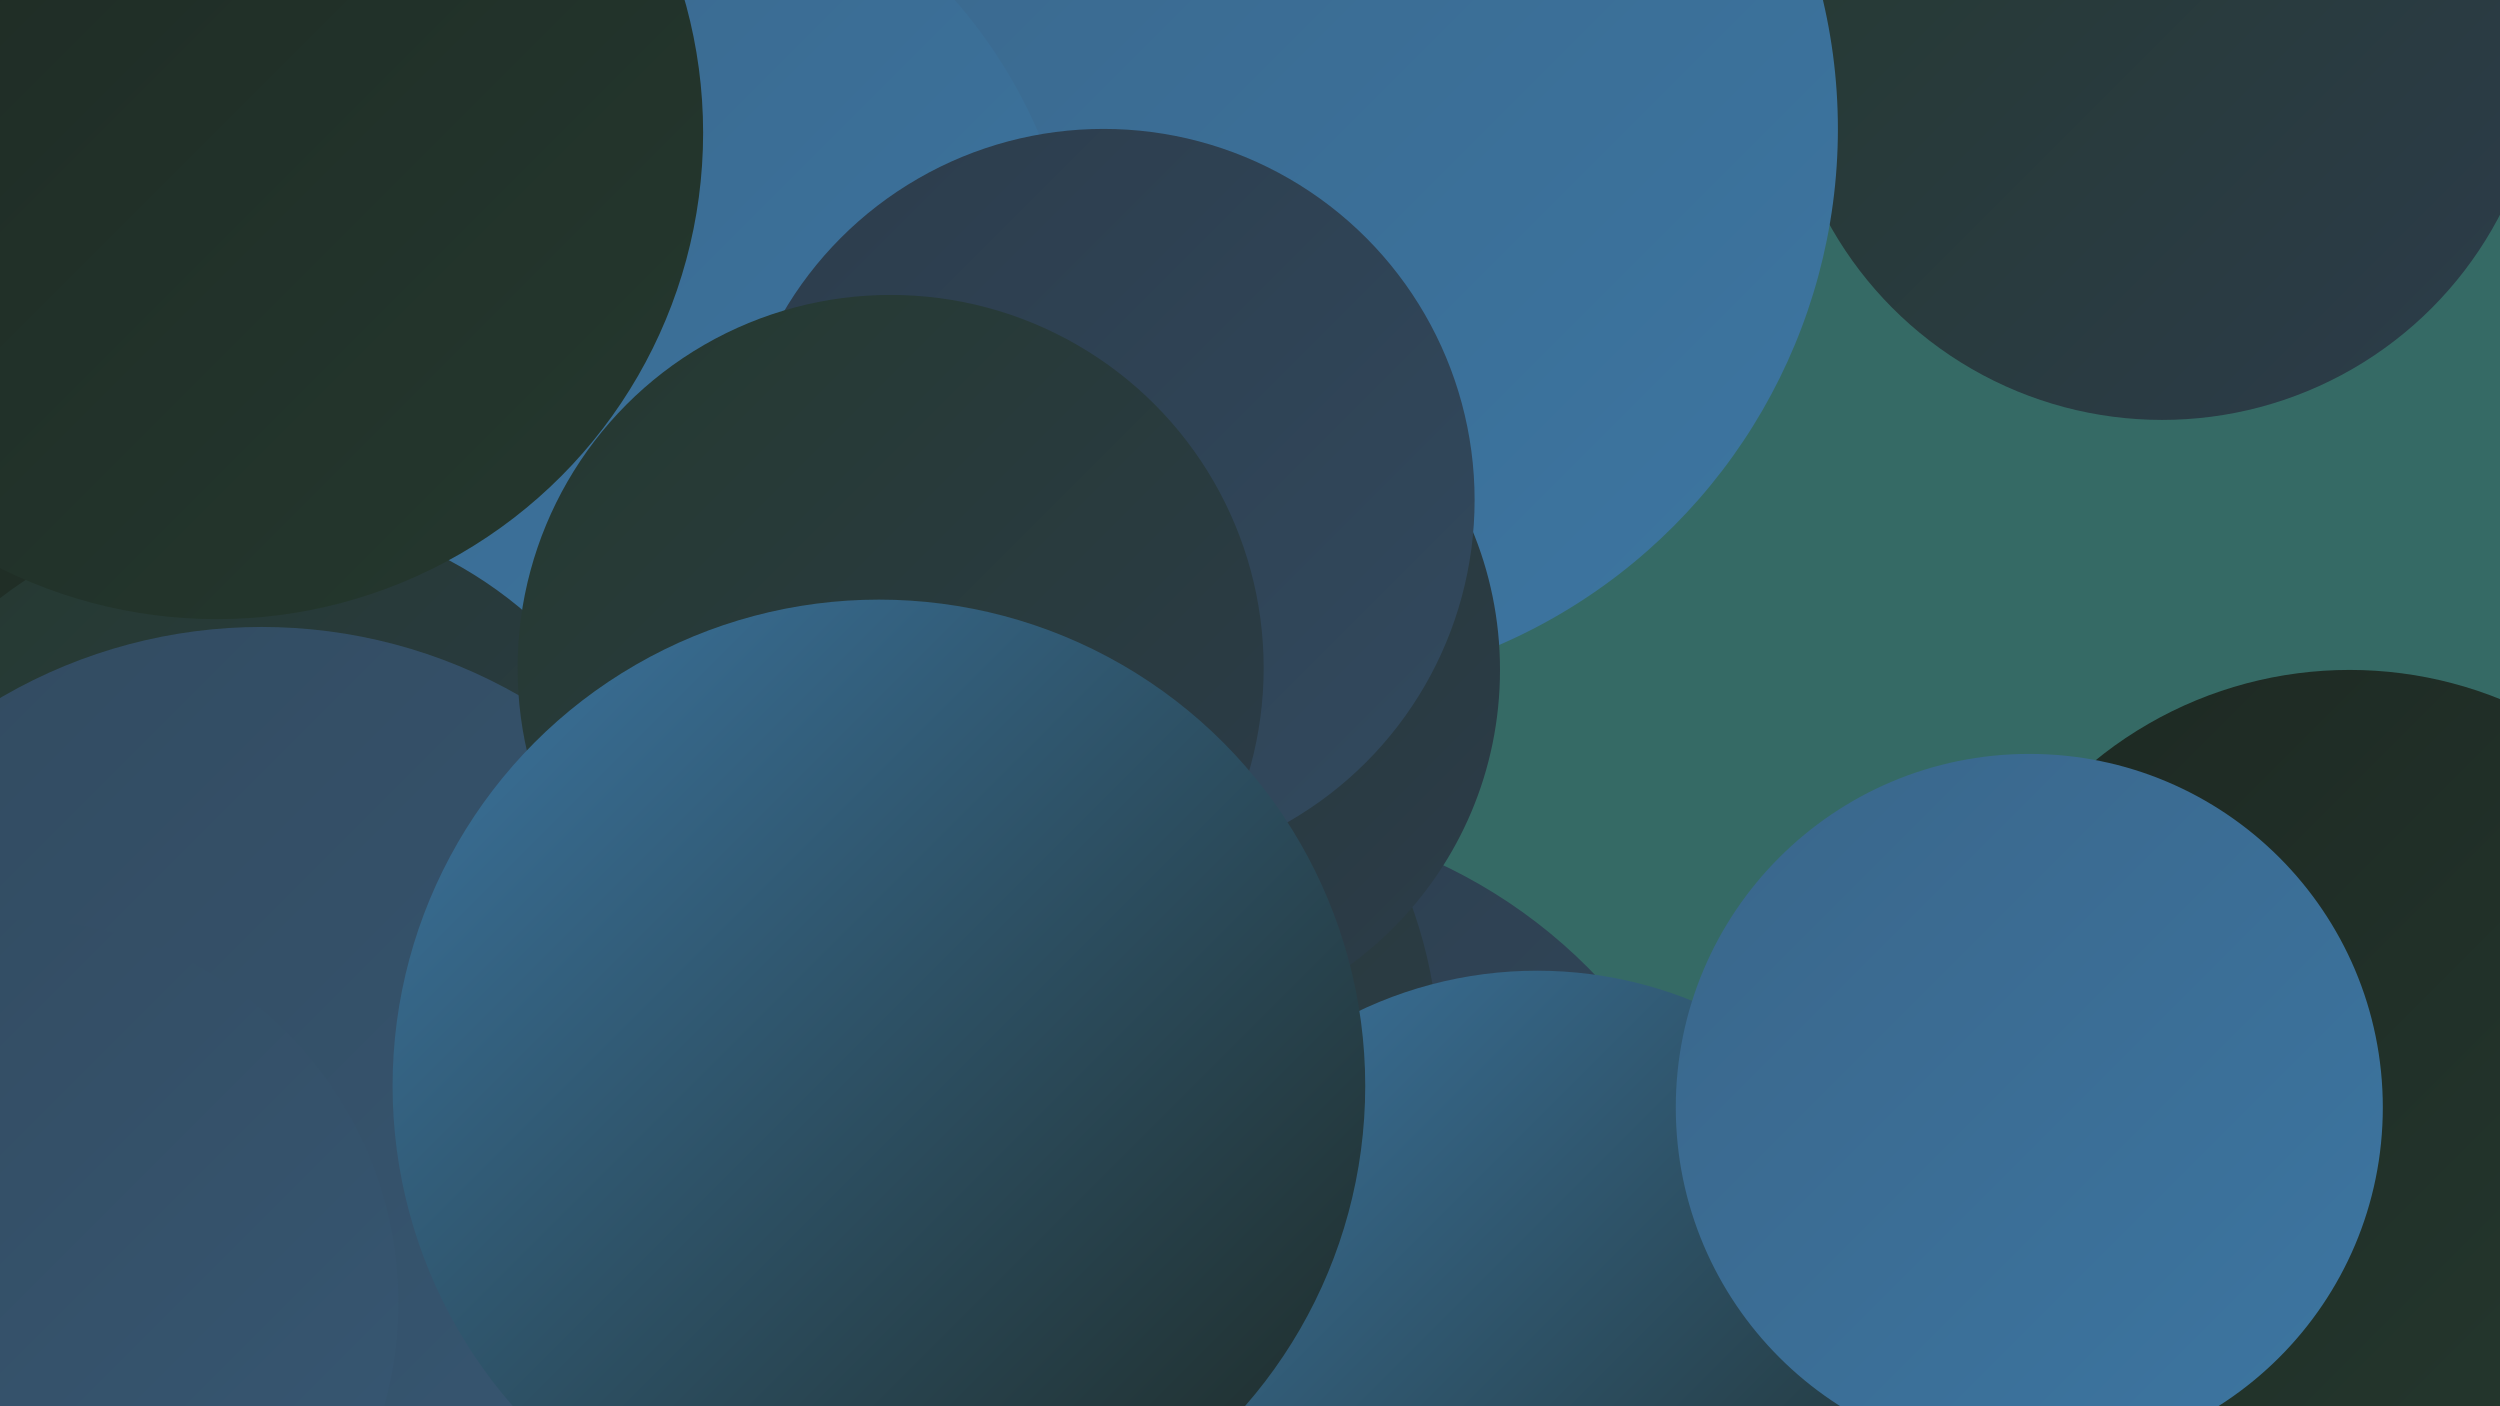
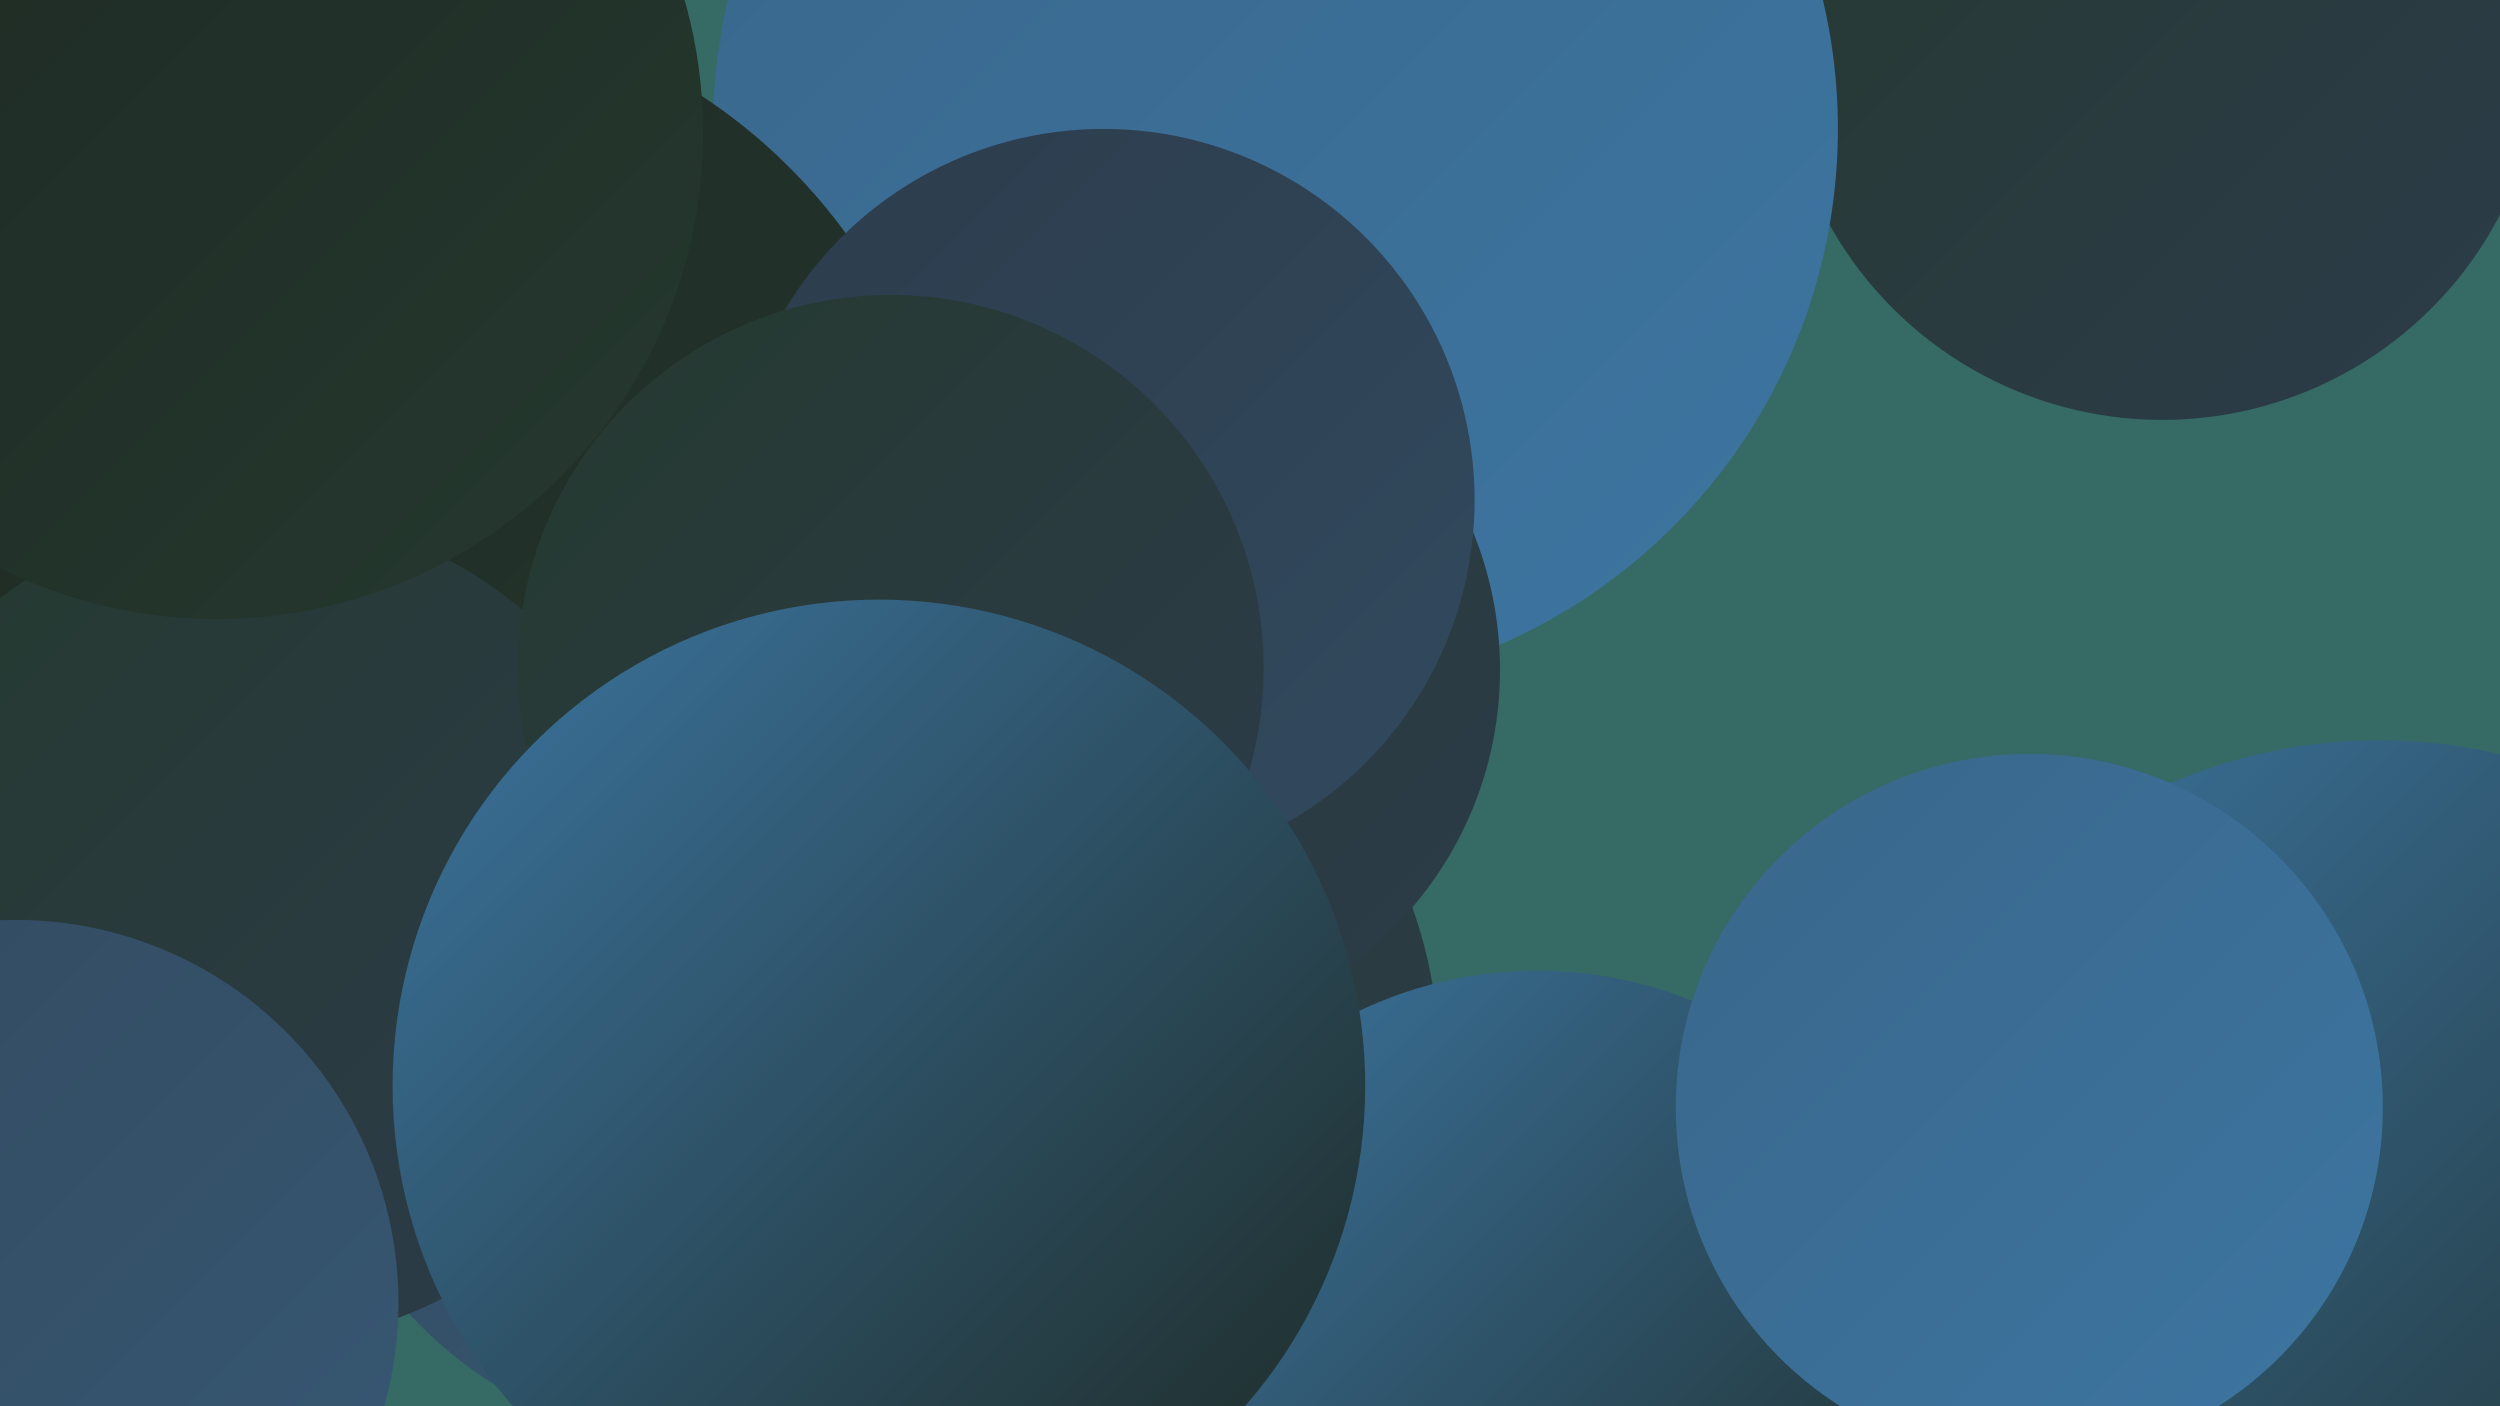
<svg xmlns="http://www.w3.org/2000/svg" width="1280" height="720">
  <defs>
    <linearGradient id="grad0" x1="0%" y1="0%" x2="100%" y2="100%">
      <stop offset="0%" style="stop-color:#1d2822;stop-opacity:1" />
      <stop offset="100%" style="stop-color:#25392f;stop-opacity:1" />
    </linearGradient>
    <linearGradient id="grad1" x1="0%" y1="0%" x2="100%" y2="100%">
      <stop offset="0%" style="stop-color:#25392f;stop-opacity:1" />
      <stop offset="100%" style="stop-color:#2c3c4b;stop-opacity:1" />
    </linearGradient>
    <linearGradient id="grad2" x1="0%" y1="0%" x2="100%" y2="100%">
      <stop offset="0%" style="stop-color:#2c3c4b;stop-opacity:1" />
      <stop offset="100%" style="stop-color:#324a5f;stop-opacity:1" />
    </linearGradient>
    <linearGradient id="grad3" x1="0%" y1="0%" x2="100%" y2="100%">
      <stop offset="0%" style="stop-color:#324a5f;stop-opacity:1" />
      <stop offset="100%" style="stop-color:#375874;stop-opacity:1" />
    </linearGradient>
    <linearGradient id="grad4" x1="0%" y1="0%" x2="100%" y2="100%">
      <stop offset="0%" style="stop-color:#375874;stop-opacity:1" />
      <stop offset="100%" style="stop-color:#3a668a;stop-opacity:1" />
    </linearGradient>
    <linearGradient id="grad5" x1="0%" y1="0%" x2="100%" y2="100%">
      <stop offset="0%" style="stop-color:#3a668a;stop-opacity:1" />
      <stop offset="100%" style="stop-color:#3c76a2;stop-opacity:1" />
    </linearGradient>
    <linearGradient id="grad6" x1="0%" y1="0%" x2="100%" y2="100%">
      <stop offset="0%" style="stop-color:#3c76a2;stop-opacity:1" />
      <stop offset="100%" style="stop-color:#1d2822;stop-opacity:1" />
    </linearGradient>
  </defs>
  <rect width="1280" height="720" fill="#356a65" />
  <circle cx="1107" cy="20" r="195" fill="url(#grad1)" />
  <circle cx="653" cy="66" r="288" fill="url(#grad5)" />
-   <circle cx="624" cy="684" r="267" fill="url(#grad2)" />
  <circle cx="497" cy="545" r="240" fill="url(#grad1)" />
  <circle cx="368" cy="526" r="216" fill="url(#grad3)" />
-   <circle cx="256" cy="624" r="233" fill="url(#grad5)" />
  <circle cx="202" cy="288" r="286" fill="url(#grad0)" />
  <circle cx="787" cy="709" r="212" fill="url(#grad6)" />
-   <circle cx="293" cy="171" r="260" fill="url(#grad5)" />
  <circle cx="130" cy="475" r="213" fill="url(#grad1)" />
  <circle cx="111" cy="68" r="249" fill="url(#grad0)" />
  <circle cx="1218" cy="649" r="270" fill="url(#grad6)" />
-   <circle cx="1203" cy="549" r="206" fill="url(#grad0)" />
  <circle cx="1039" cy="567" r="181" fill="url(#grad5)" />
-   <circle cx="134" cy="586" r="265" fill="url(#grad3)" />
  <circle cx="581" cy="343" r="187" fill="url(#grad1)" />
  <circle cx="565" cy="256" r="190" fill="url(#grad2)" />
  <circle cx="456" cy="342" r="191" fill="url(#grad1)" />
  <circle cx="8" cy="667" r="196" fill="url(#grad3)" />
  <circle cx="450" cy="556" r="249" fill="url(#grad6)" />
</svg>